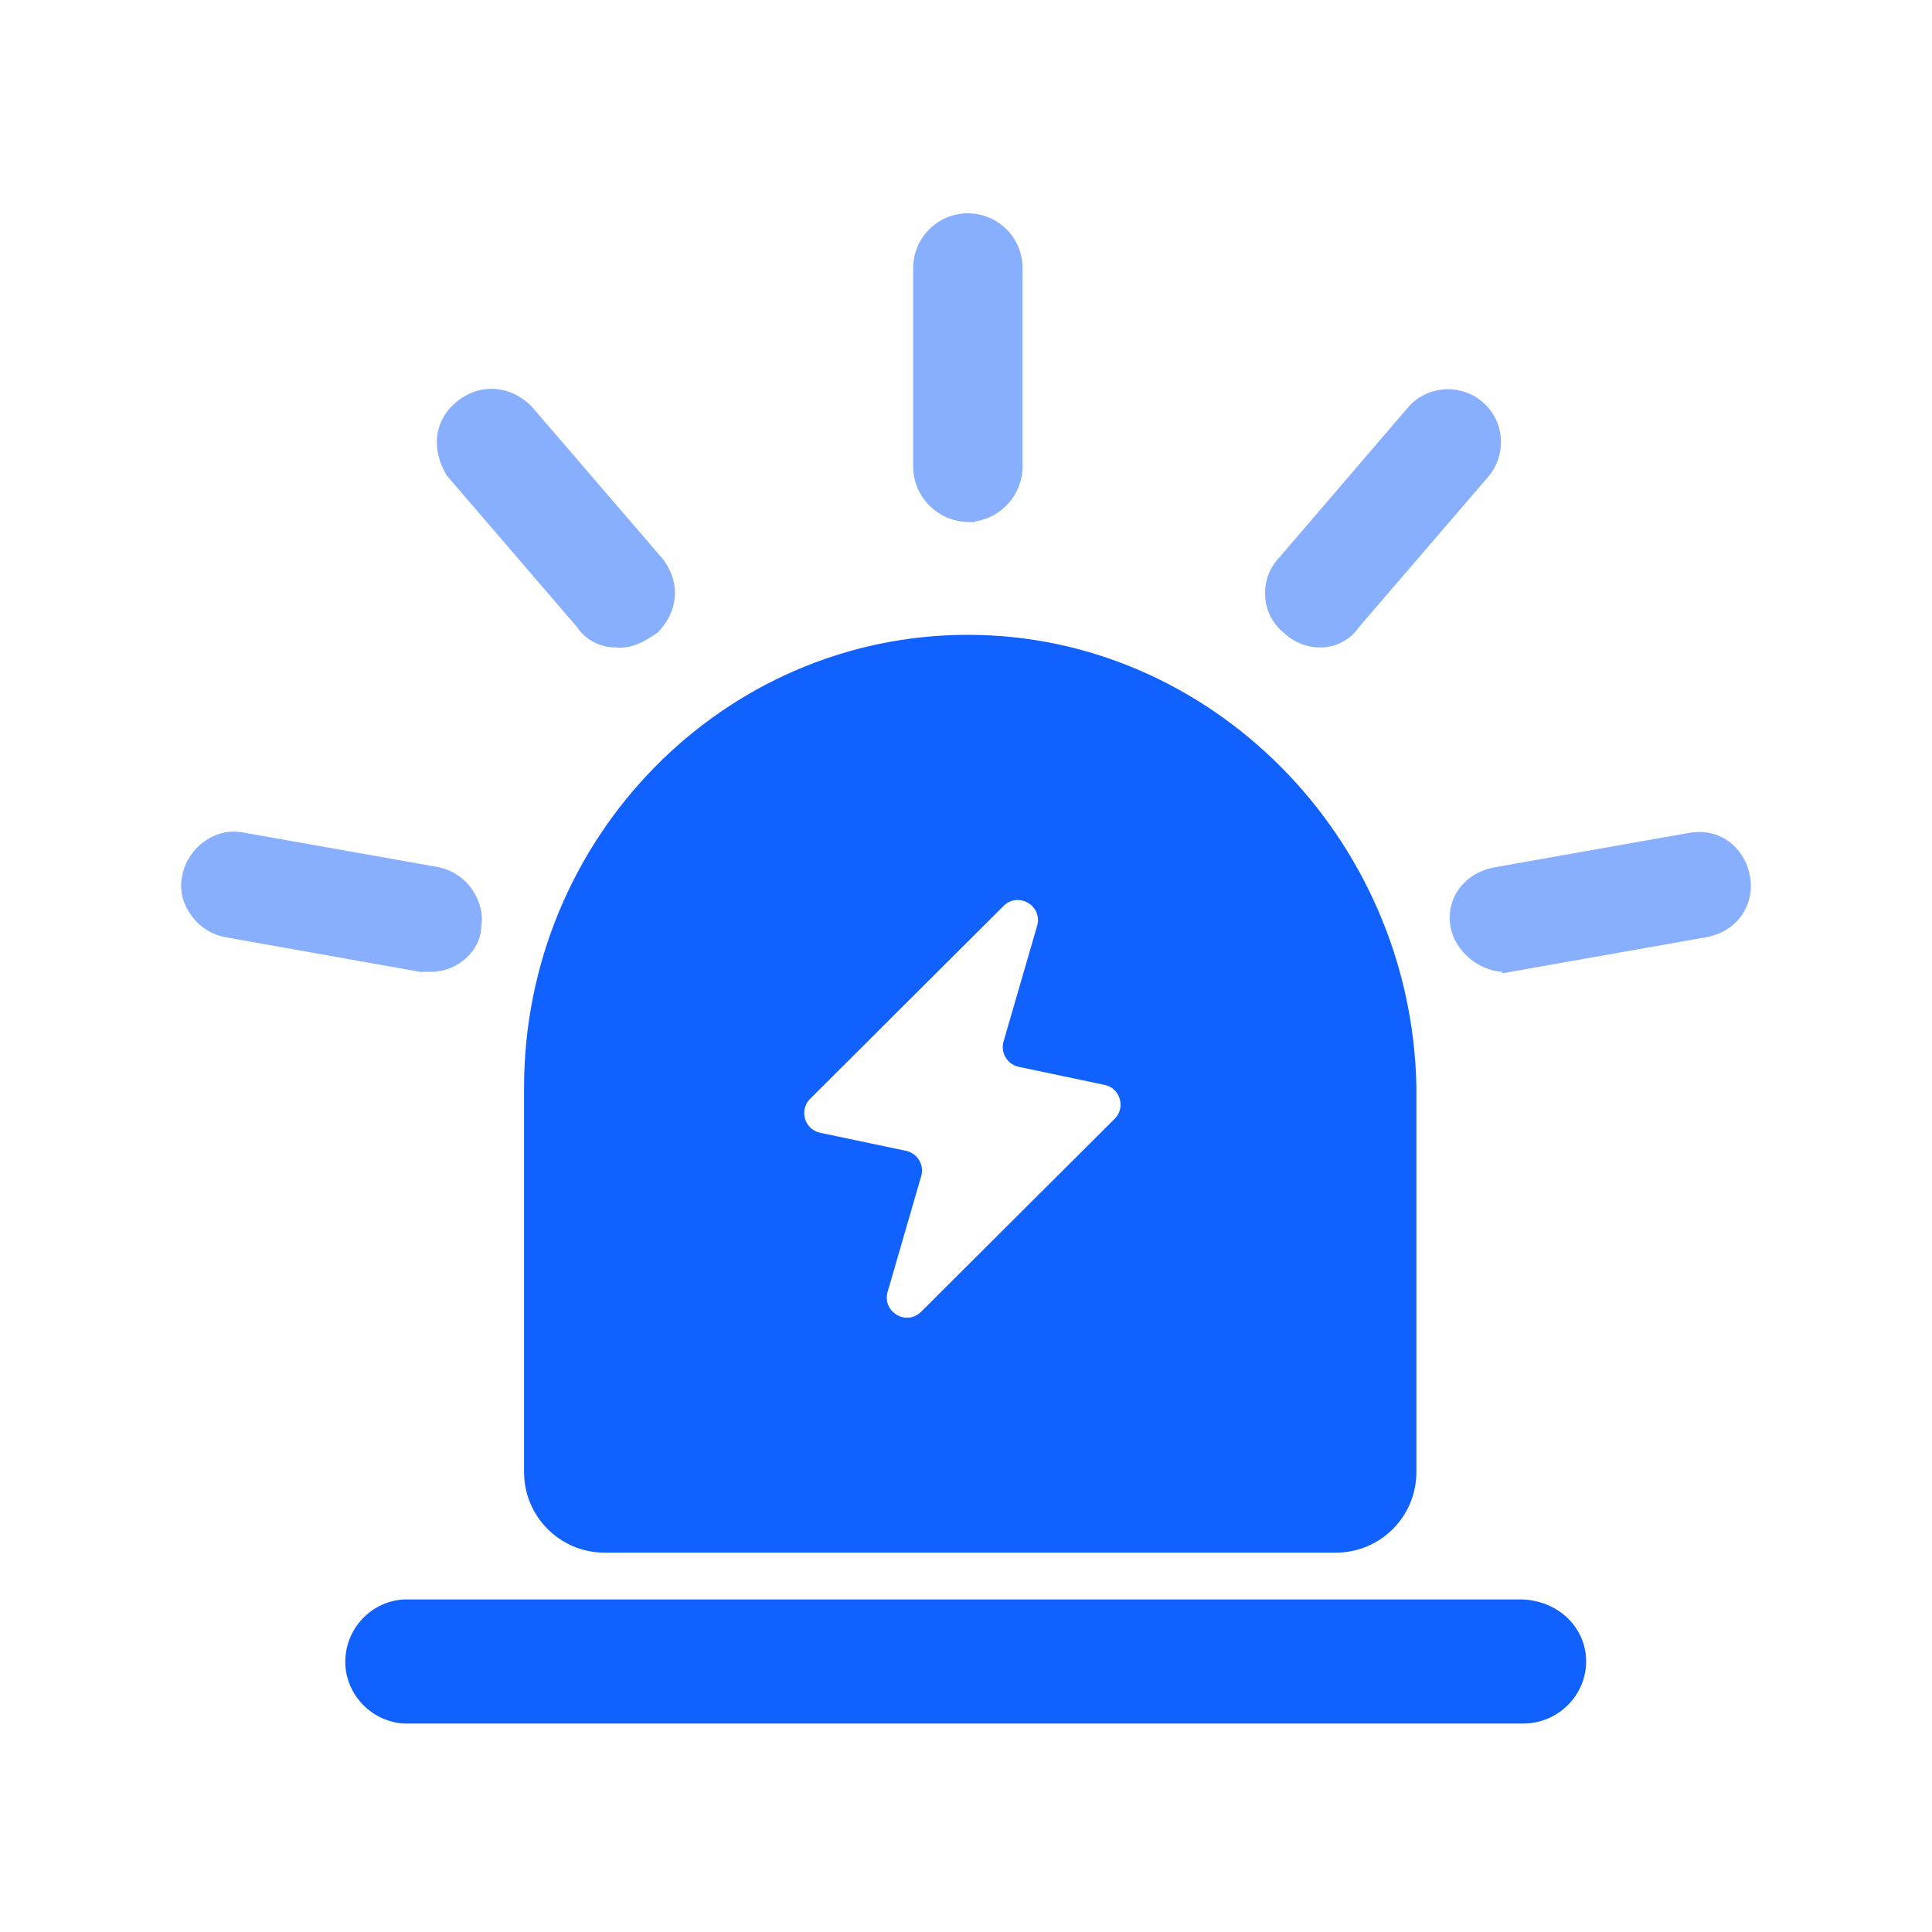
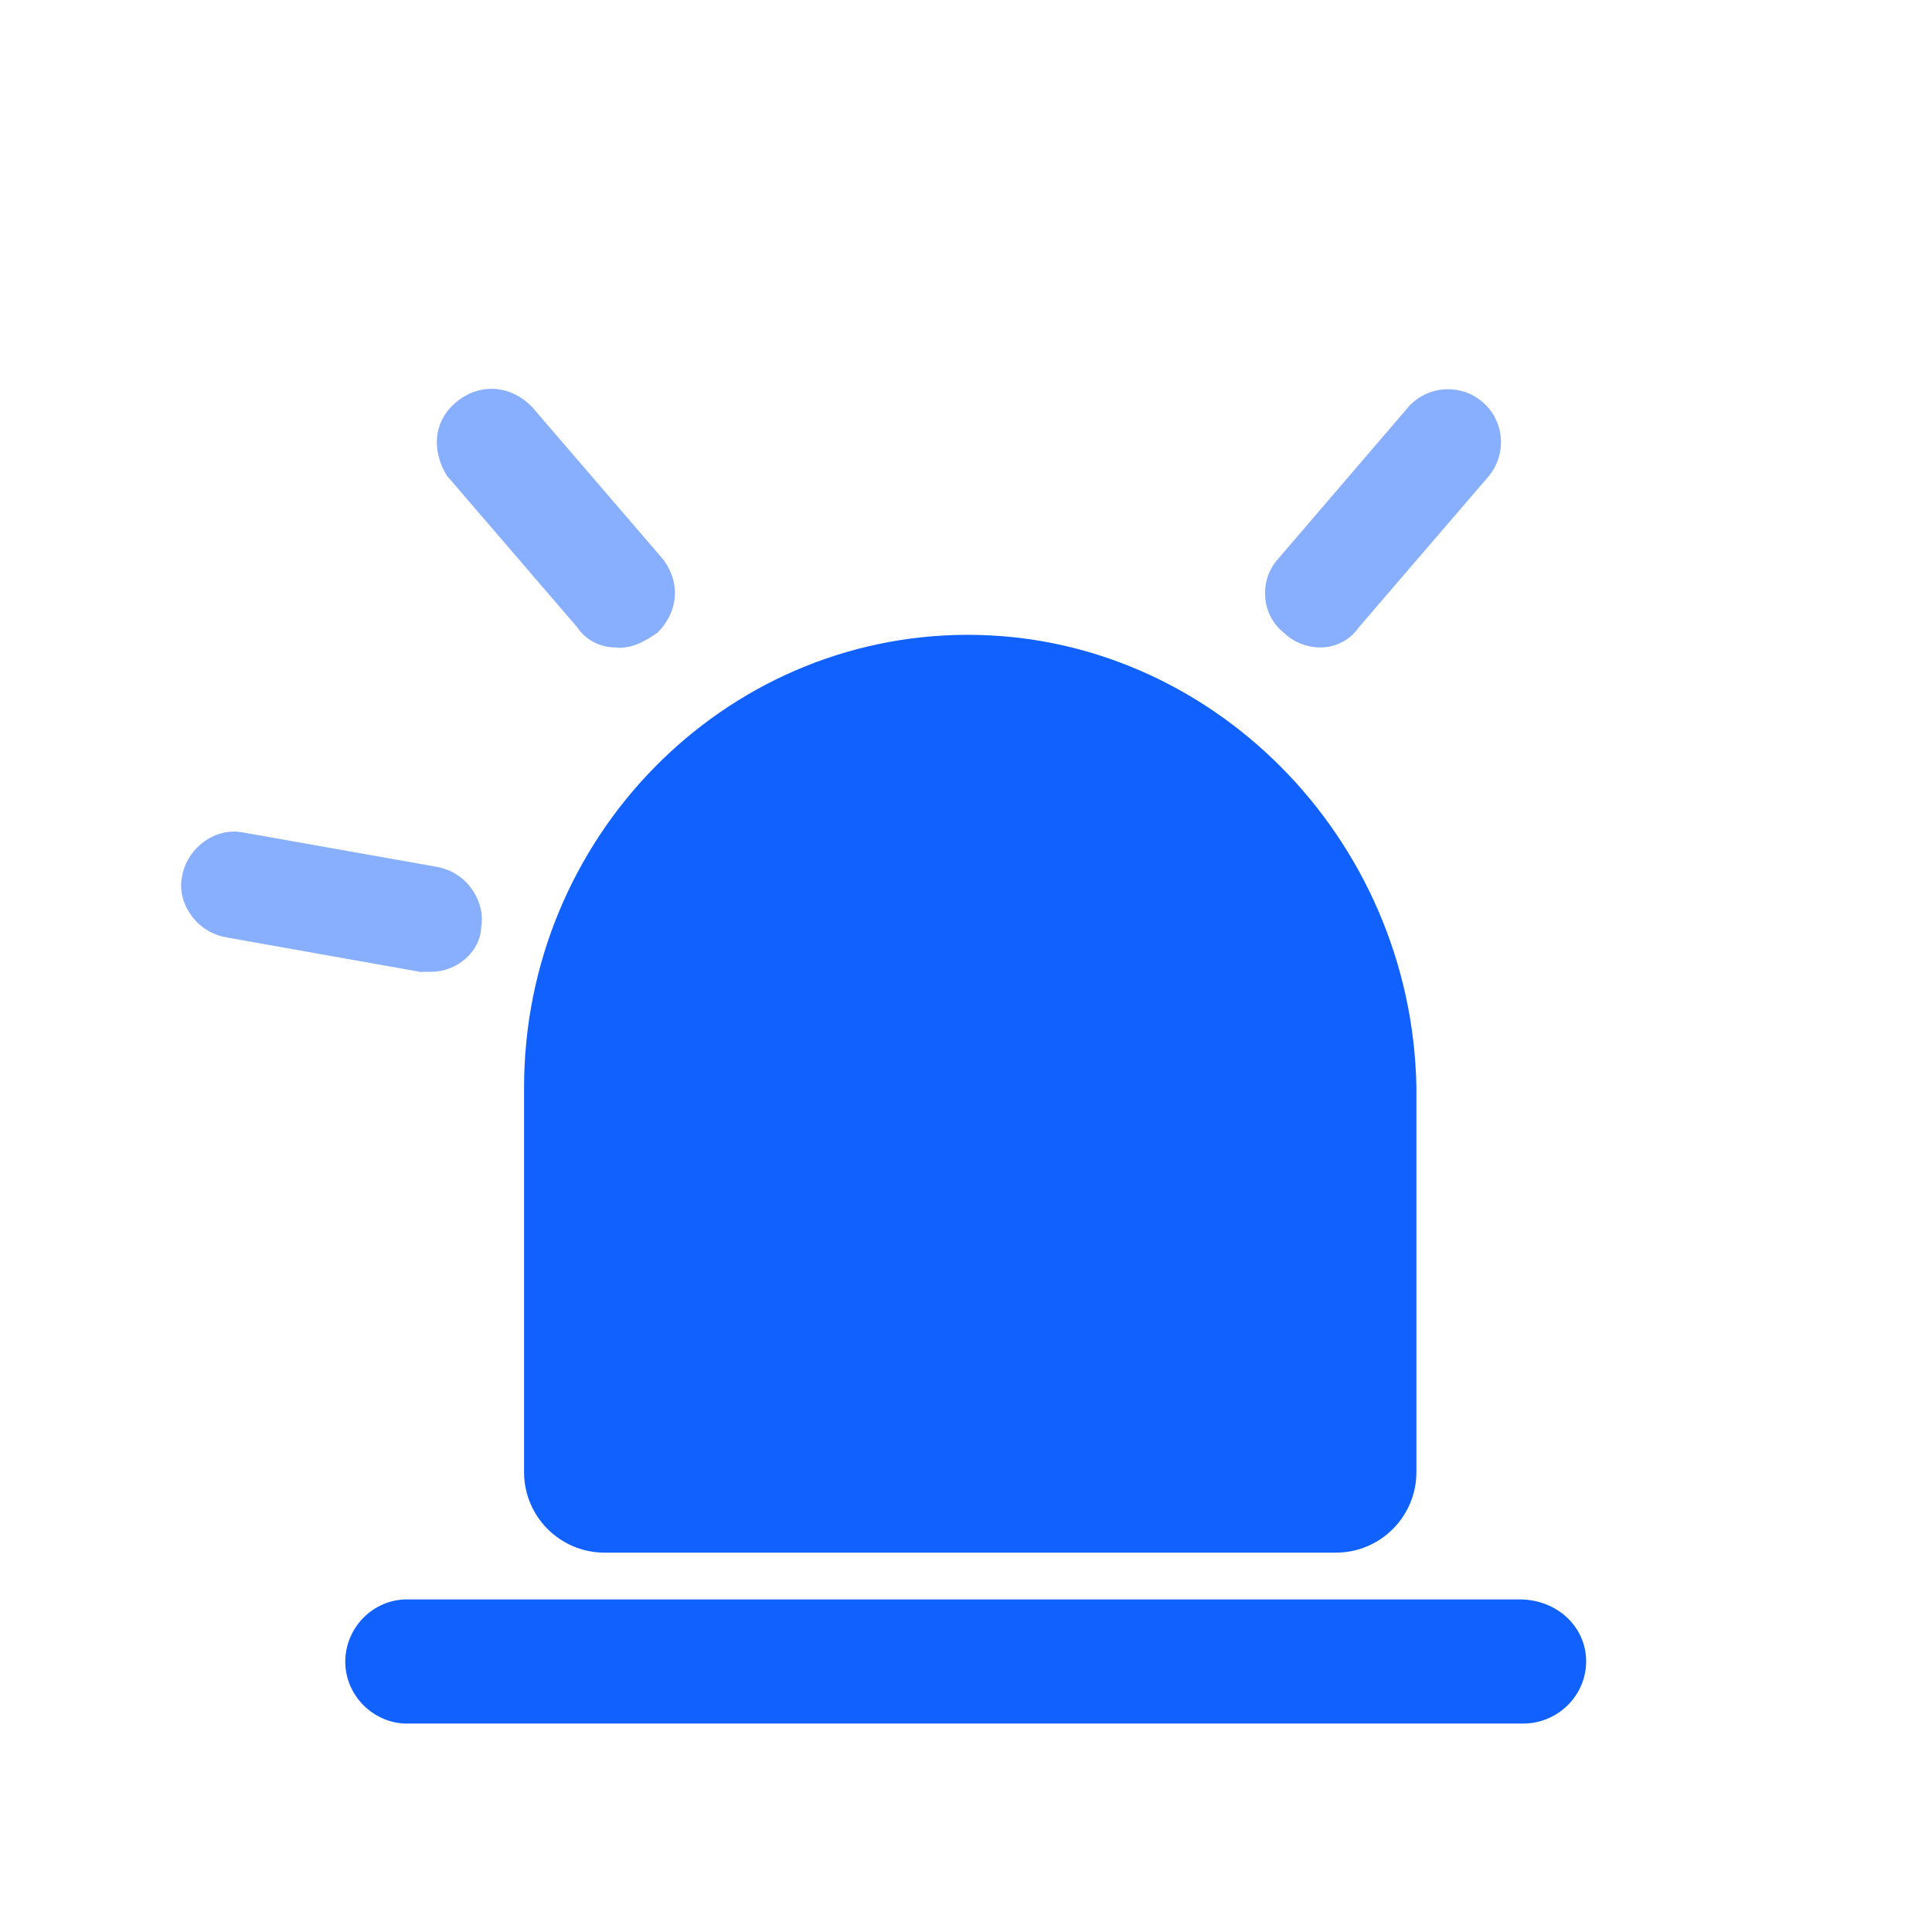
<svg xmlns="http://www.w3.org/2000/svg" width="48" height="48" viewBox="0 0 48 48" fill="none">
  <g filter="url(#filter0_i_1117_19518)">
    <path d="M24.047 14.772C30.07 14.772 35.065 19.802 35.19 25.986V35.575C35.19 36.679 34.294 37.575 33.19 37.575H15.02C13.916 37.575 13.02 36.679 13.02 35.575L13.02 26.022C13.02 19.82 17.971 14.772 24.047 14.772Z" fill="url(#paint0_linear_1117_19518)" />
  </g>
-   <path d="M25.767 23.001C25.911 22.505 25.299 22.143 24.933 22.508L20.127 27.3C19.846 27.581 19.988 28.062 20.377 28.143L22.509 28.592C22.794 28.652 22.968 28.942 22.887 29.221L22.053 32.096C21.909 32.592 22.52 32.954 22.886 32.589L27.693 27.797C27.974 27.517 27.832 27.036 27.443 26.954L25.311 26.505C25.026 26.445 24.852 26.156 24.933 25.876L25.767 23.001Z" fill="white" />
  <path d="M37.754 39.737C38.684 39.737 39.407 40.417 39.407 41.275C39.407 42.123 38.711 42.811 37.861 42.821H10.053C9.258 42.785 8.606 42.132 8.579 41.337C8.552 40.488 9.213 39.773 10.053 39.737H37.754V39.737Z" fill="#1161FE" />
-   <path opacity="0.5" d="M42.222 20.67C42.857 20.67 43.375 21.134 43.482 21.796C43.599 22.52 43.125 23.163 42.374 23.288L37.325 24.181V24.146C36.718 24.11 36.155 23.627 36.039 23.038C35.976 22.68 36.056 22.331 36.271 22.055C36.476 21.787 36.789 21.608 37.147 21.545L41.99 20.688C42.07 20.678 42.142 20.67 42.222 20.67Z" fill="#1161FE" />
  <path opacity="0.5" d="M5.809 20.66C5.881 20.66 5.952 20.669 6.014 20.678L10.848 21.536C11.206 21.598 11.536 21.804 11.742 22.117C11.929 22.394 12.01 22.724 11.956 23.019C11.947 23.627 11.367 24.145 10.705 24.145H10.482V24.154L5.621 23.288C5.264 23.225 4.933 23.02 4.728 22.707C4.531 22.421 4.459 22.091 4.522 21.787C4.62 21.161 5.192 20.66 5.809 20.66Z" fill="#1161FE" />
  <path opacity="0.5" d="M12.207 9.66C12.573 9.66 12.922 9.812 13.207 10.098L13.216 10.107L16.451 13.869C16.916 14.45 16.863 15.192 16.335 15.719L16.326 15.728L16.308 15.737C15.96 15.97 15.718 16.095 15.352 16.095C15.325 16.085 15.307 16.085 15.29 16.085C14.905 16.085 14.548 15.898 14.333 15.576L11.107 11.823L11.098 11.814C10.696 11.144 10.794 10.42 11.357 9.973C11.608 9.768 11.903 9.66 12.207 9.66Z" fill="#1161FE" />
  <path opacity="0.5" d="M35.976 9.67C36.28 9.67 36.584 9.777 36.816 9.973C37.379 10.438 37.45 11.269 36.986 11.832L33.76 15.585C33.545 15.898 33.188 16.085 32.813 16.085H32.759C32.438 16.076 32.125 15.943 31.893 15.719L31.866 15.692C31.848 15.675 31.821 15.657 31.803 15.639C31.312 15.156 31.303 14.361 31.776 13.86L35.002 10.098C35.252 9.822 35.609 9.67 35.976 9.67V9.67Z" fill="#1161FE" />
-   <path opacity="0.5" d="M24.047 5.3C24.797 5.3 25.405 5.908 25.405 6.658V11.609C25.396 12.296 24.878 12.86 24.216 12.958V12.976L24.047 12.967C23.305 12.958 22.697 12.35 22.688 11.609V6.658C22.688 5.908 23.296 5.3 24.047 5.3Z" fill="#1161FE" />
  <defs>
    <filter id="filter0_i_1117_19518" x="13.02" y="14.772" width="22.169" height="23.803" filterUnits="userSpaceOnUse" color-interpolation-filters="sRGB">
      <feFlood flood-opacity="0" result="BackgroundImageFix" />
      <feBlend mode="normal" in="SourceGraphic" in2="BackgroundImageFix" result="shape" />
      <feColorMatrix in="SourceAlpha" type="matrix" values="0 0 0 0 0 0 0 0 0 0 0 0 0 0 0 0 0 0 127 0" result="hardAlpha" />
      <feOffset dy="1" />
      <feGaussianBlur stdDeviation="1.5" />
      <feComposite in2="hardAlpha" operator="arithmetic" k2="-1" k3="1" />
      <feColorMatrix type="matrix" values="0 0 0 0 1 0 0 0 0 1 0 0 0 0 1 0 0 0 0.3 0" />
      <feBlend mode="normal" in2="shape" result="effect1_innerShadow_1117_19518" />
    </filter>
    <linearGradient id="paint0_linear_1117_19518" x1="40.248" y1="31.298" x2="27.524" y2="10.234" gradientUnits="userSpaceOnUse">
      <stop stop-color="#1161FE" />
      <stop offset="1" stop-color="#1161FE" />
      <stop offset="1" stop-color="#1161FE" />
    </linearGradient>
  </defs>
</svg>